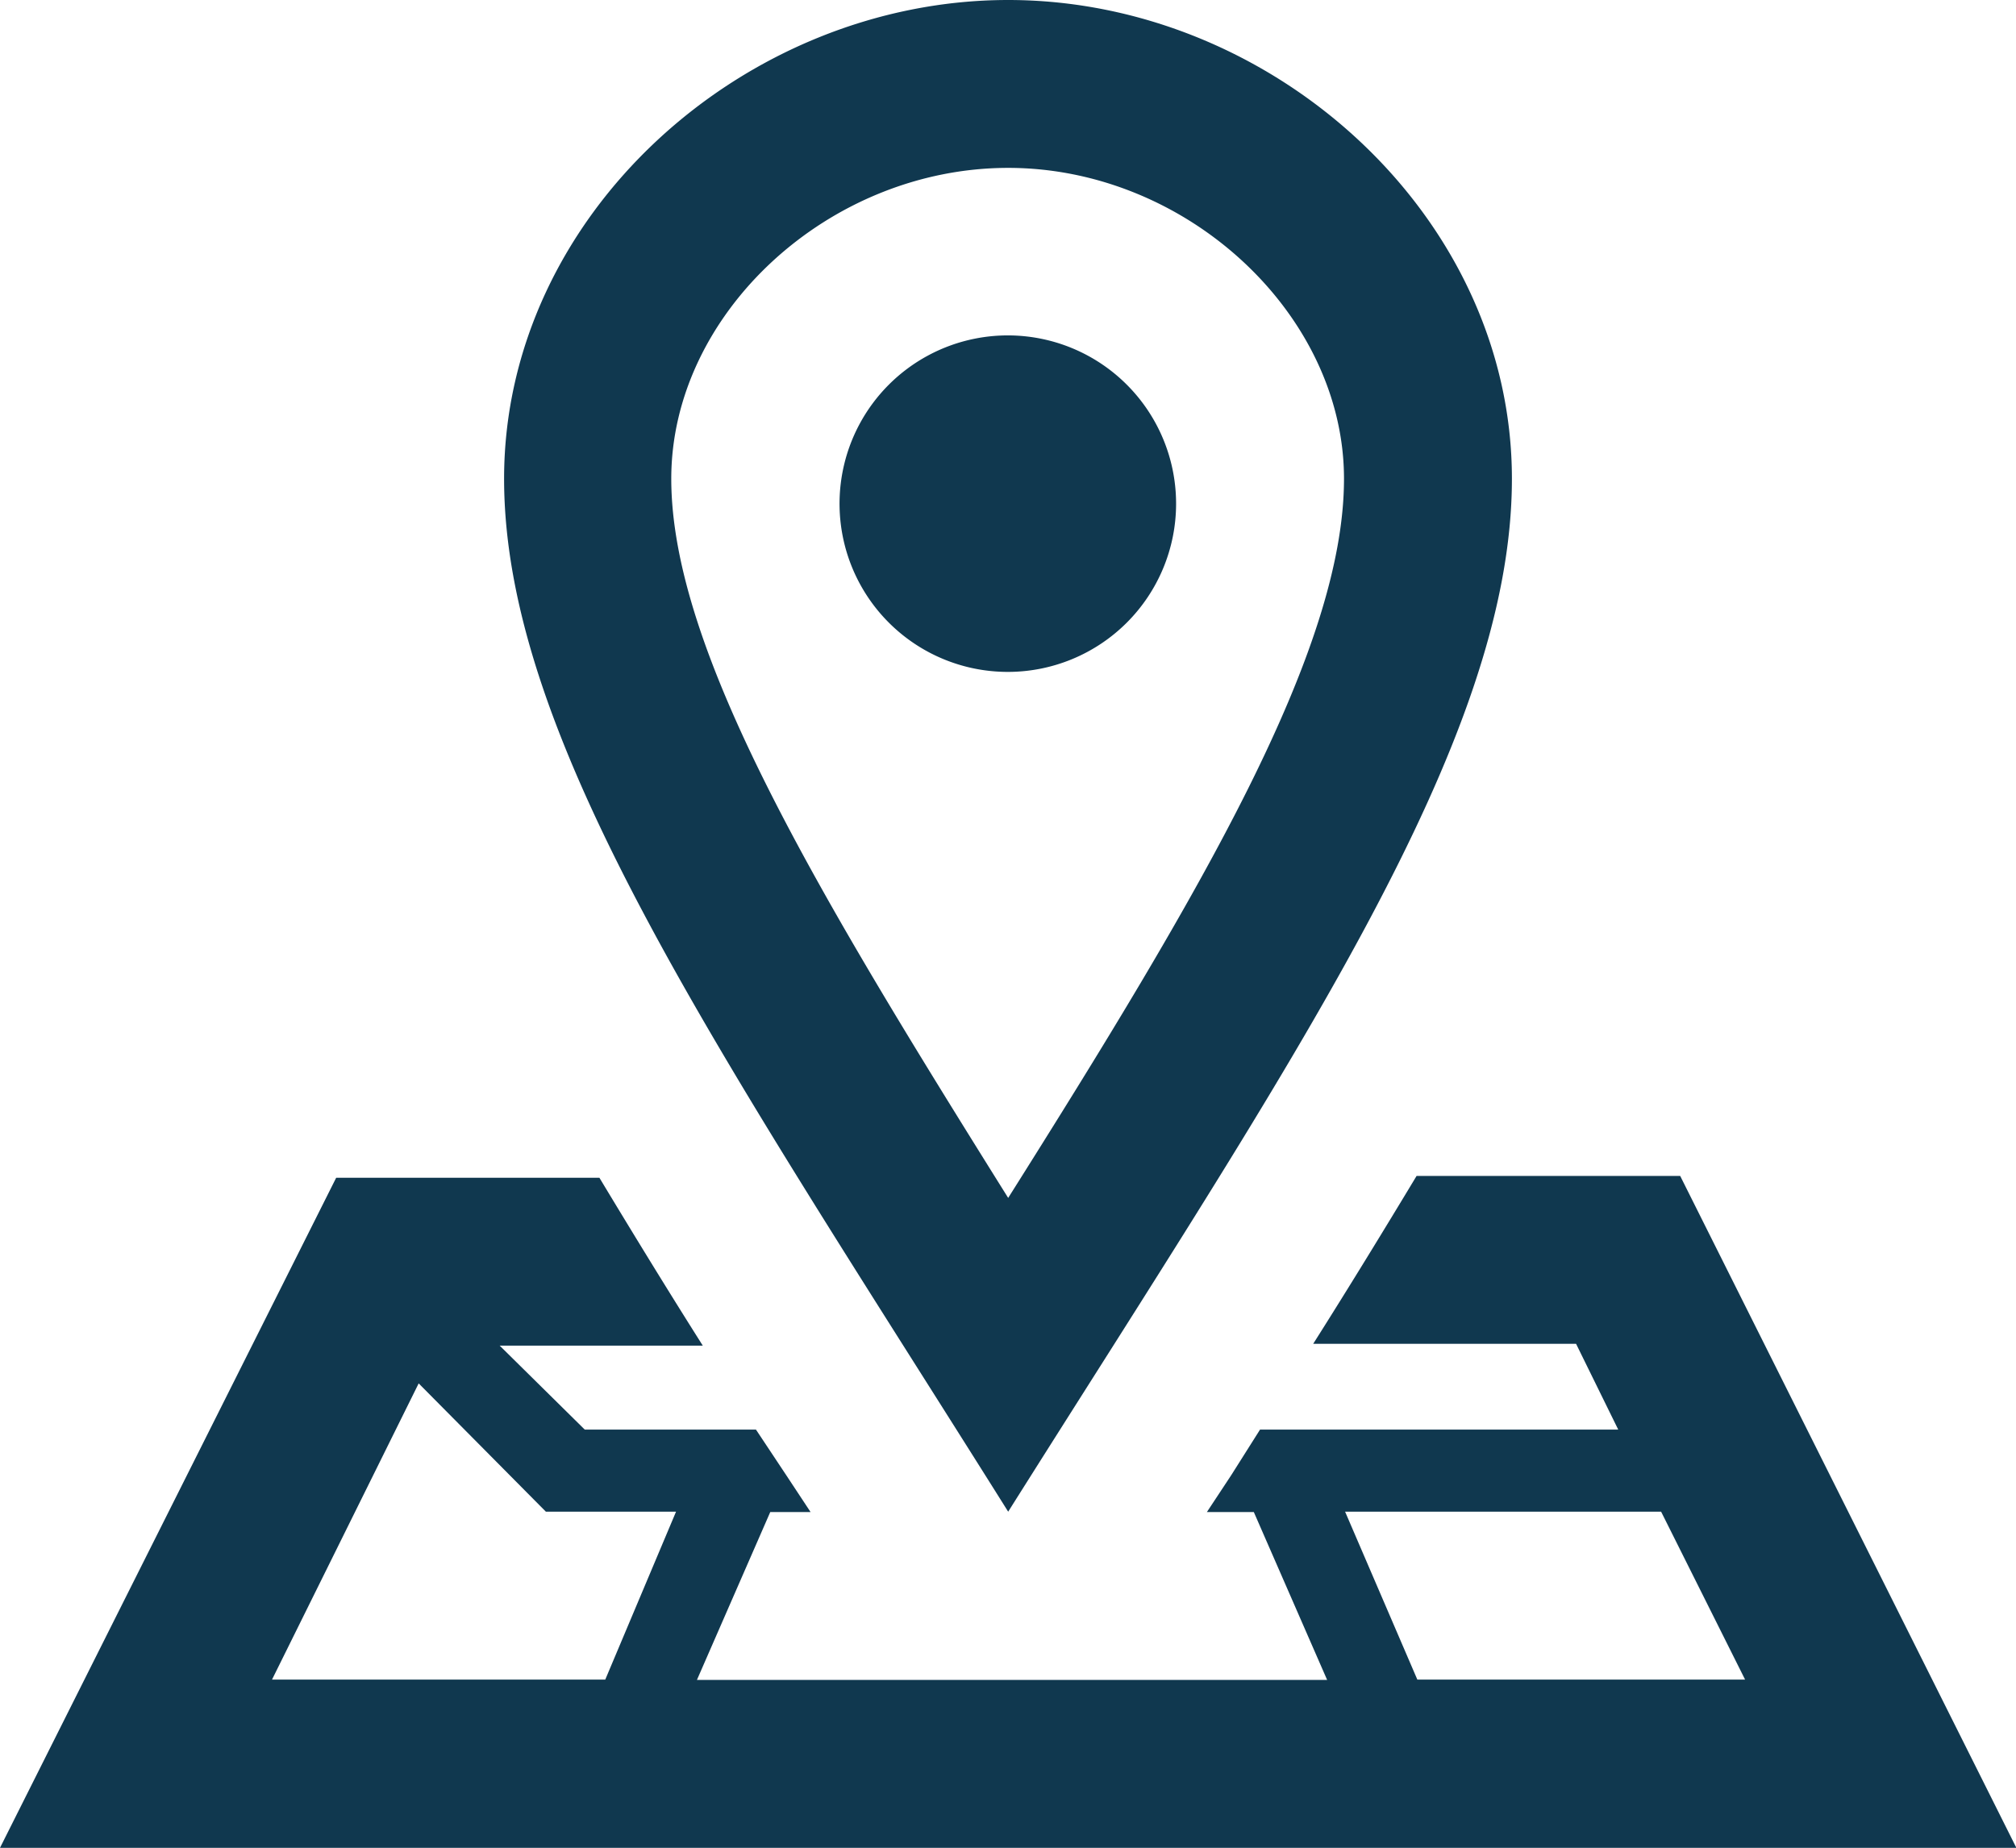
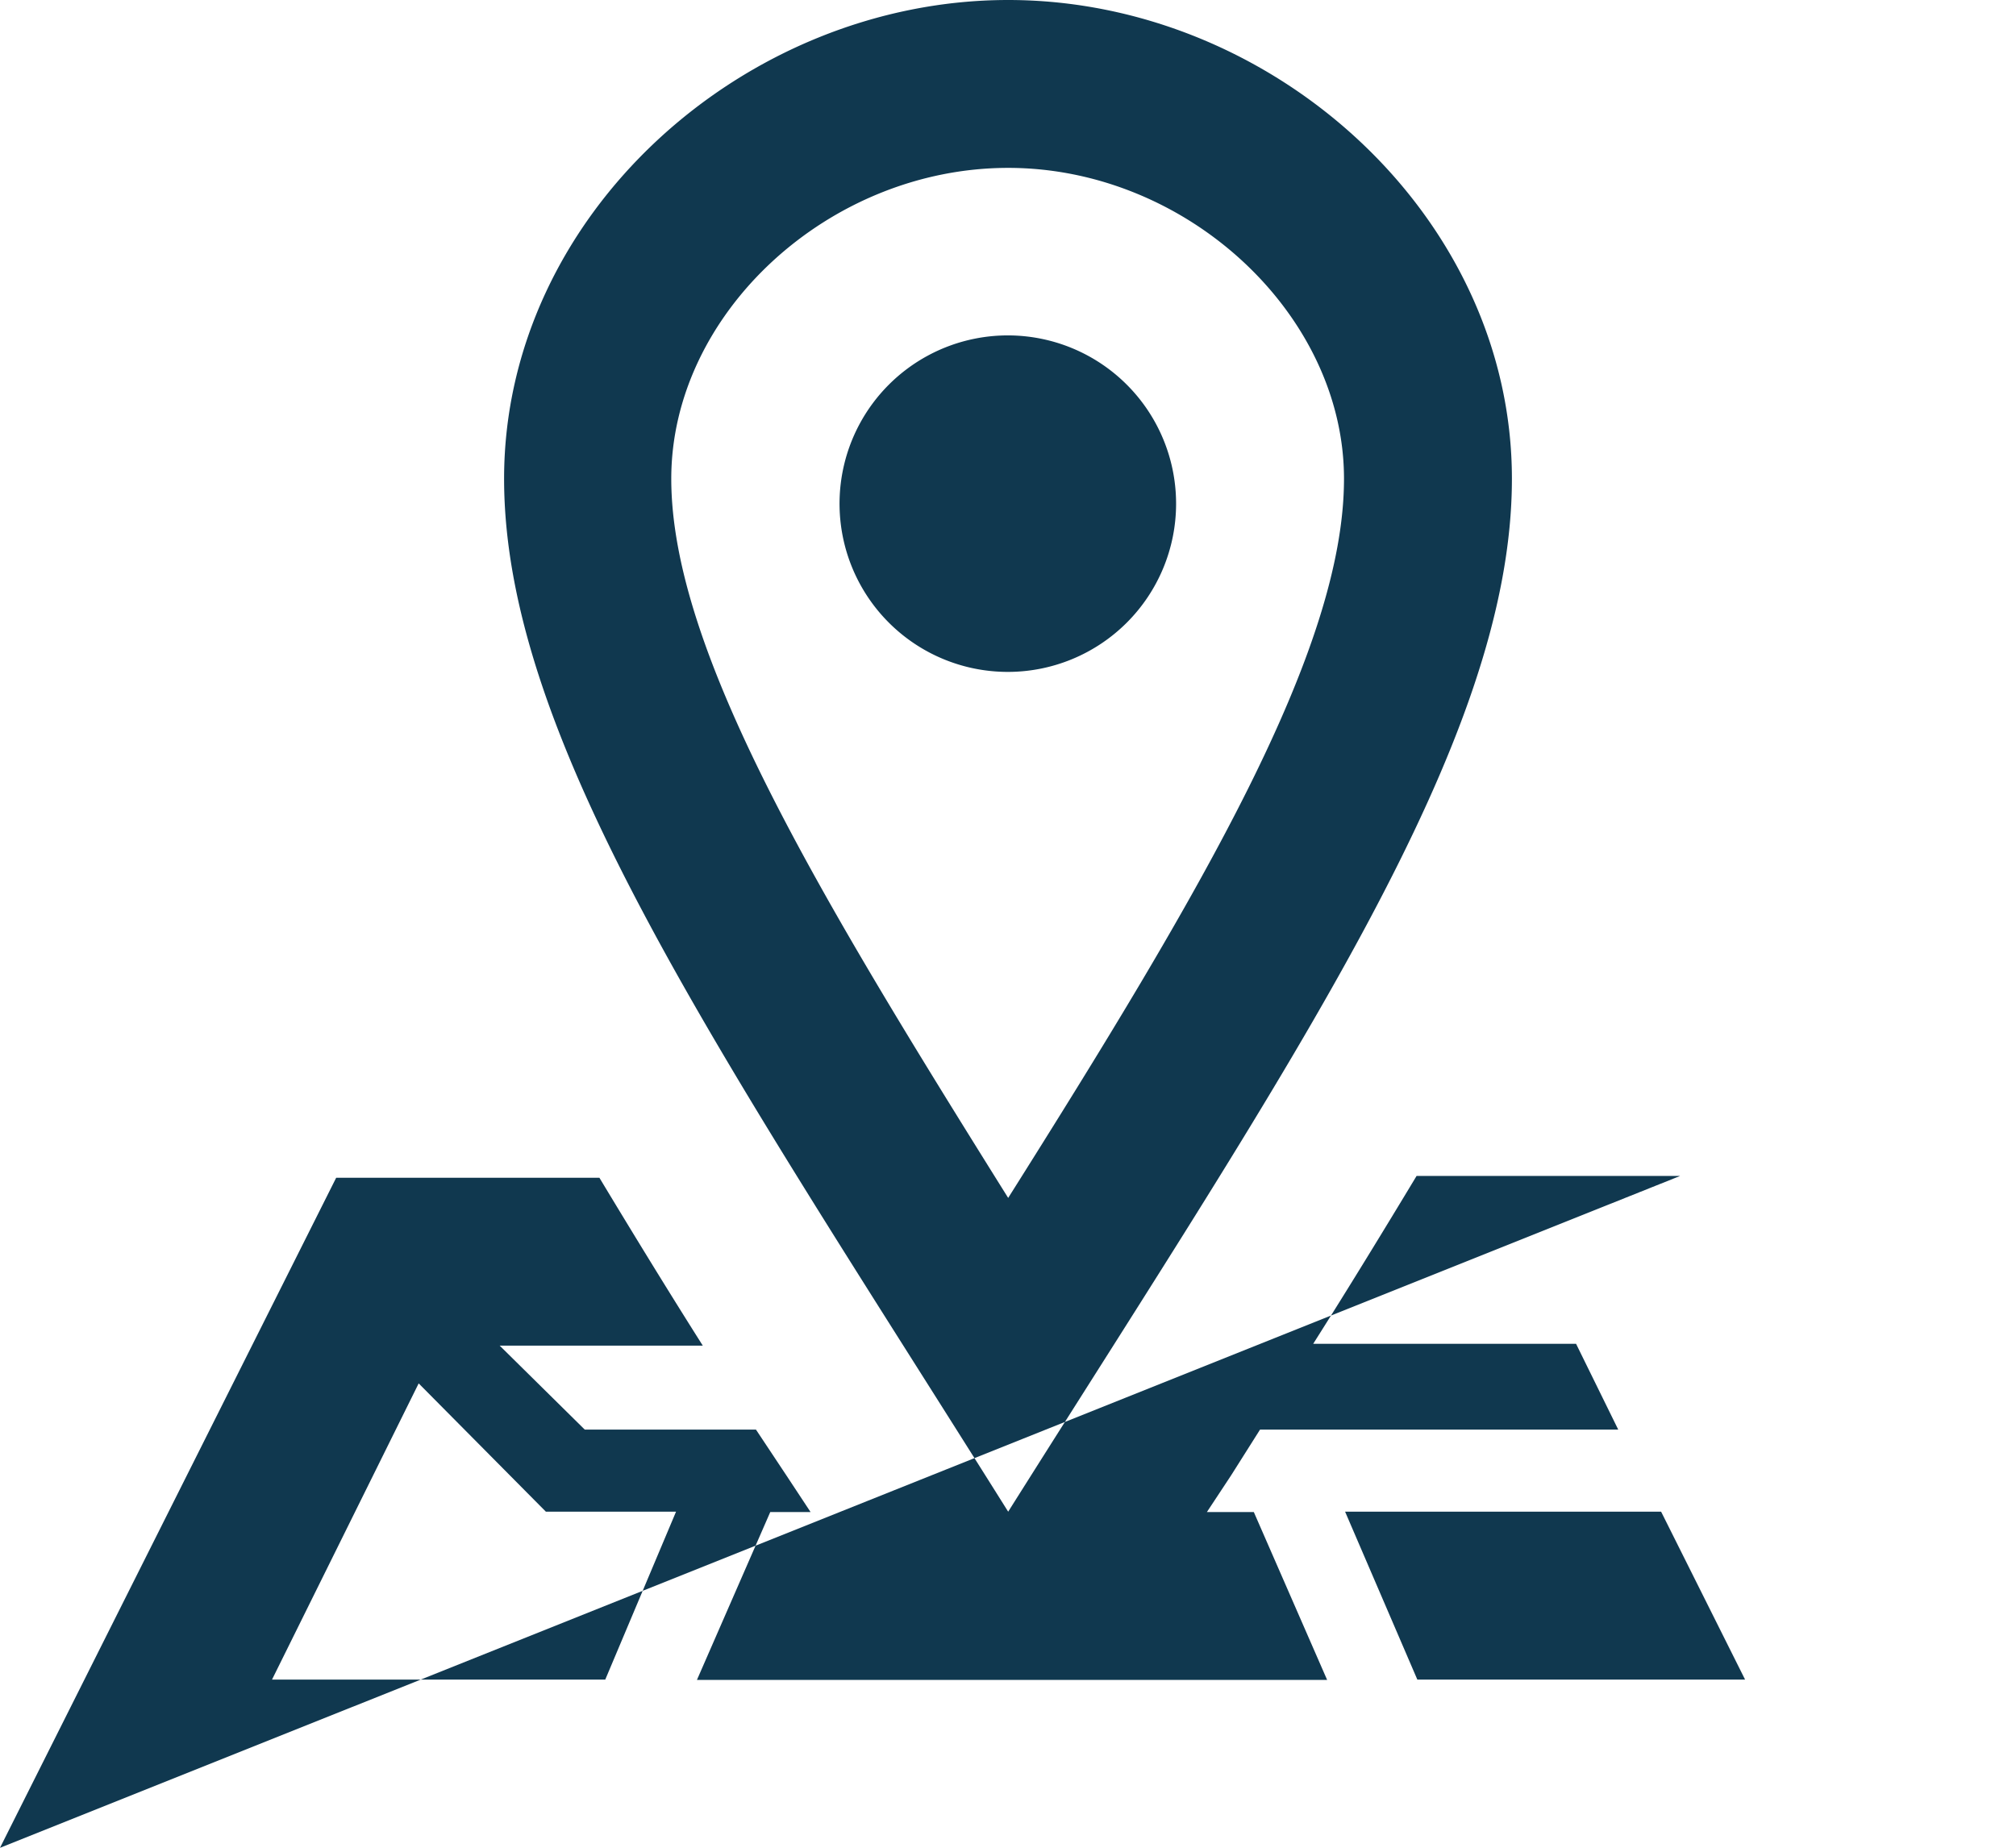
<svg xmlns="http://www.w3.org/2000/svg" id="f1fc35ce-3147-4c96-8f79-b6eea00383c0" data-name="Ebene 1" width="54.99" height="50.41" viewBox="0 0 54.99 50.41">
  <title>i_standort</title>
-   <path d="M29.19,7.58c4.88,0,9.16,4,9.16,8.48,0,4.7-3.93,11.32-9.16,19.62C24,27.38,20,20.76,20,16.06,20,11.55,24.3,7.58,29.19,7.58Zm0-4.58C22,3,15.44,8.85,15.44,16.06s6,15.83,13.75,28.18c7.78-12.35,13.74-21,13.74-28.18S36.4,3,29.19,3Zm0,18.33a4.59,4.59,0,1,1,4.58-4.58A4.59,4.59,0,0,1,29.19,21.33ZM47.52,35.08H40.33c-.88,1.46-1.82,3-2.82,4.58h7.17L45.83,42H36.06l-.79,1.25-.66,1h1.28l2,4.58H20.7l2-4.58h1.1l-.66-1L22.31,42H17.64l-2.32-2.29h5.54c-1-1.58-1.94-3.12-2.82-4.58H10.86L1.69,53.41h55ZM18.2,48.82H9.11l4-8.08,3.47,3.5h3.55Zm20.18-4.58H47l2.29,4.58H40.35Z" transform="translate(-1.69 -3)" style="fill: #10384f" />
+   <path d="M29.19,7.58c4.88,0,9.16,4,9.16,8.48,0,4.7-3.93,11.32-9.16,19.62C24,27.38,20,20.76,20,16.06,20,11.55,24.3,7.58,29.19,7.58Zm0-4.58C22,3,15.44,8.85,15.44,16.06s6,15.83,13.75,28.18c7.78-12.35,13.74-21,13.74-28.18S36.4,3,29.19,3Zm0,18.33a4.59,4.59,0,1,1,4.58-4.58A4.59,4.59,0,0,1,29.19,21.33ZM47.52,35.08H40.33c-.88,1.46-1.82,3-2.82,4.58h7.17L45.83,42H36.06l-.79,1.25-.66,1h1.28l2,4.58H20.7l2-4.58h1.1l-.66-1L22.31,42H17.64l-2.32-2.29h5.54c-1-1.58-1.94-3.12-2.82-4.58H10.86L1.69,53.41ZM18.2,48.82H9.11l4-8.08,3.47,3.5h3.55Zm20.18-4.58H47l2.29,4.58H40.35Z" transform="translate(-1.69 -3)" style="fill: #10384f" />
</svg>